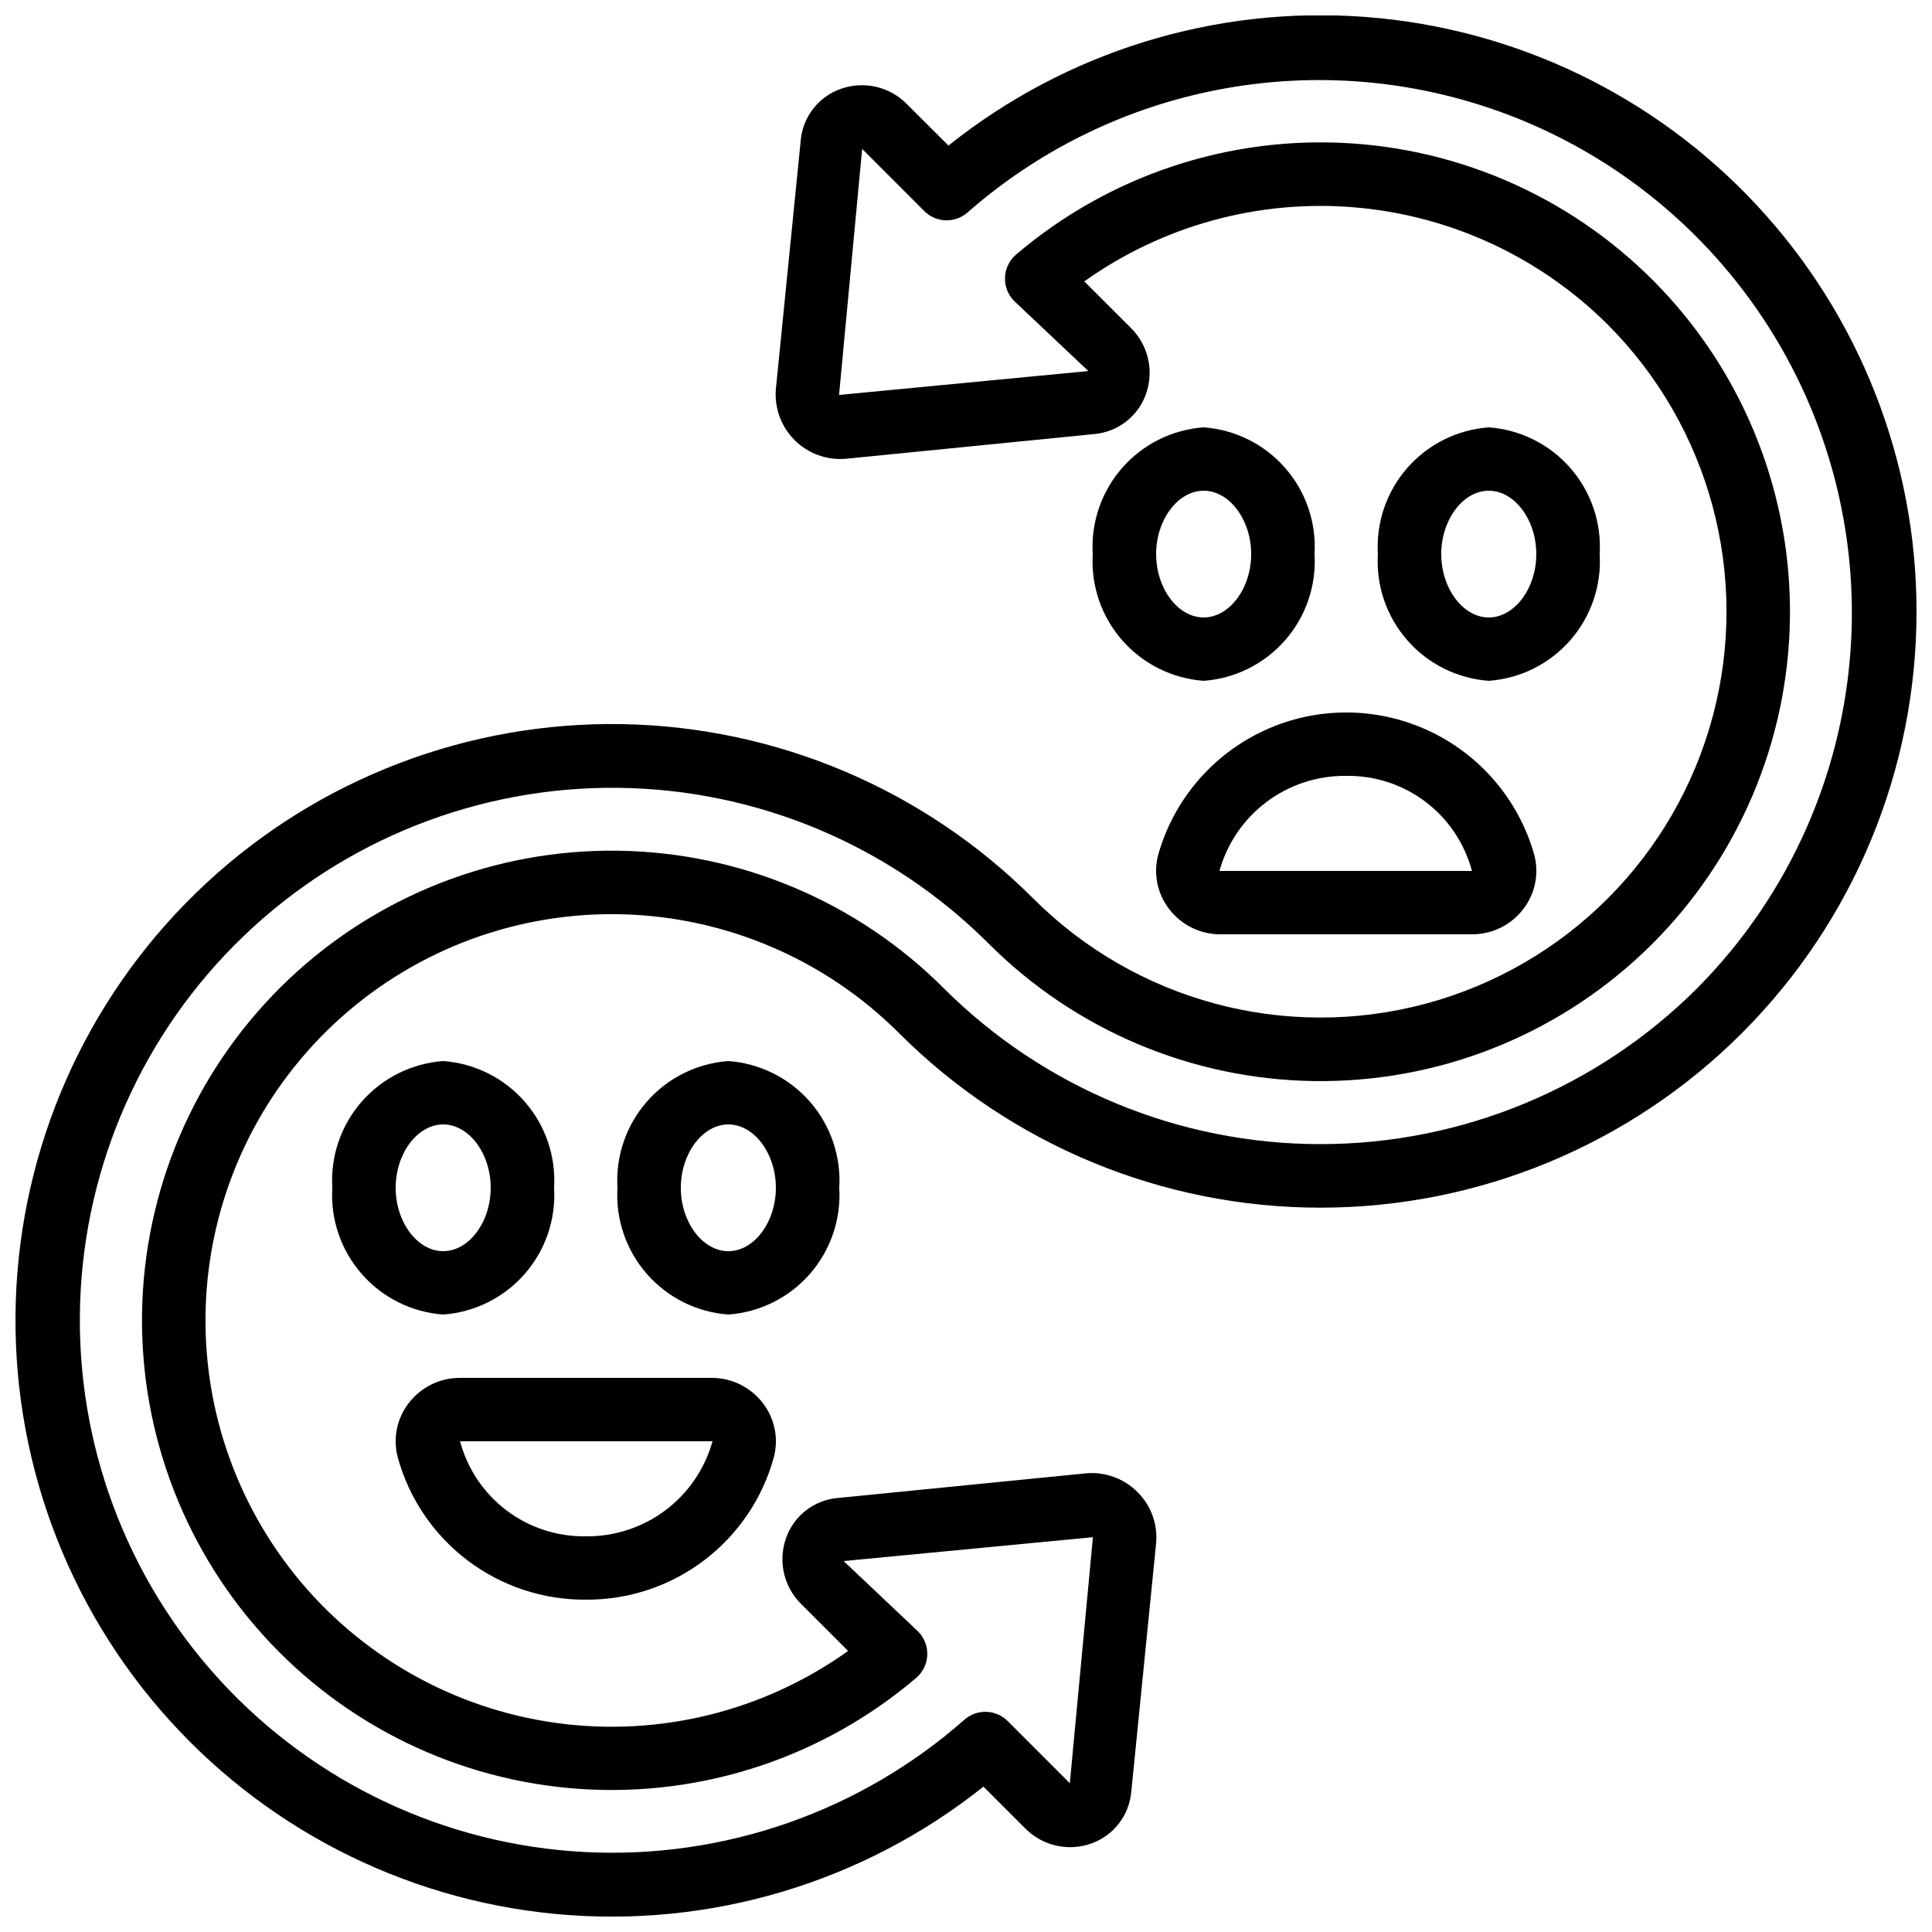
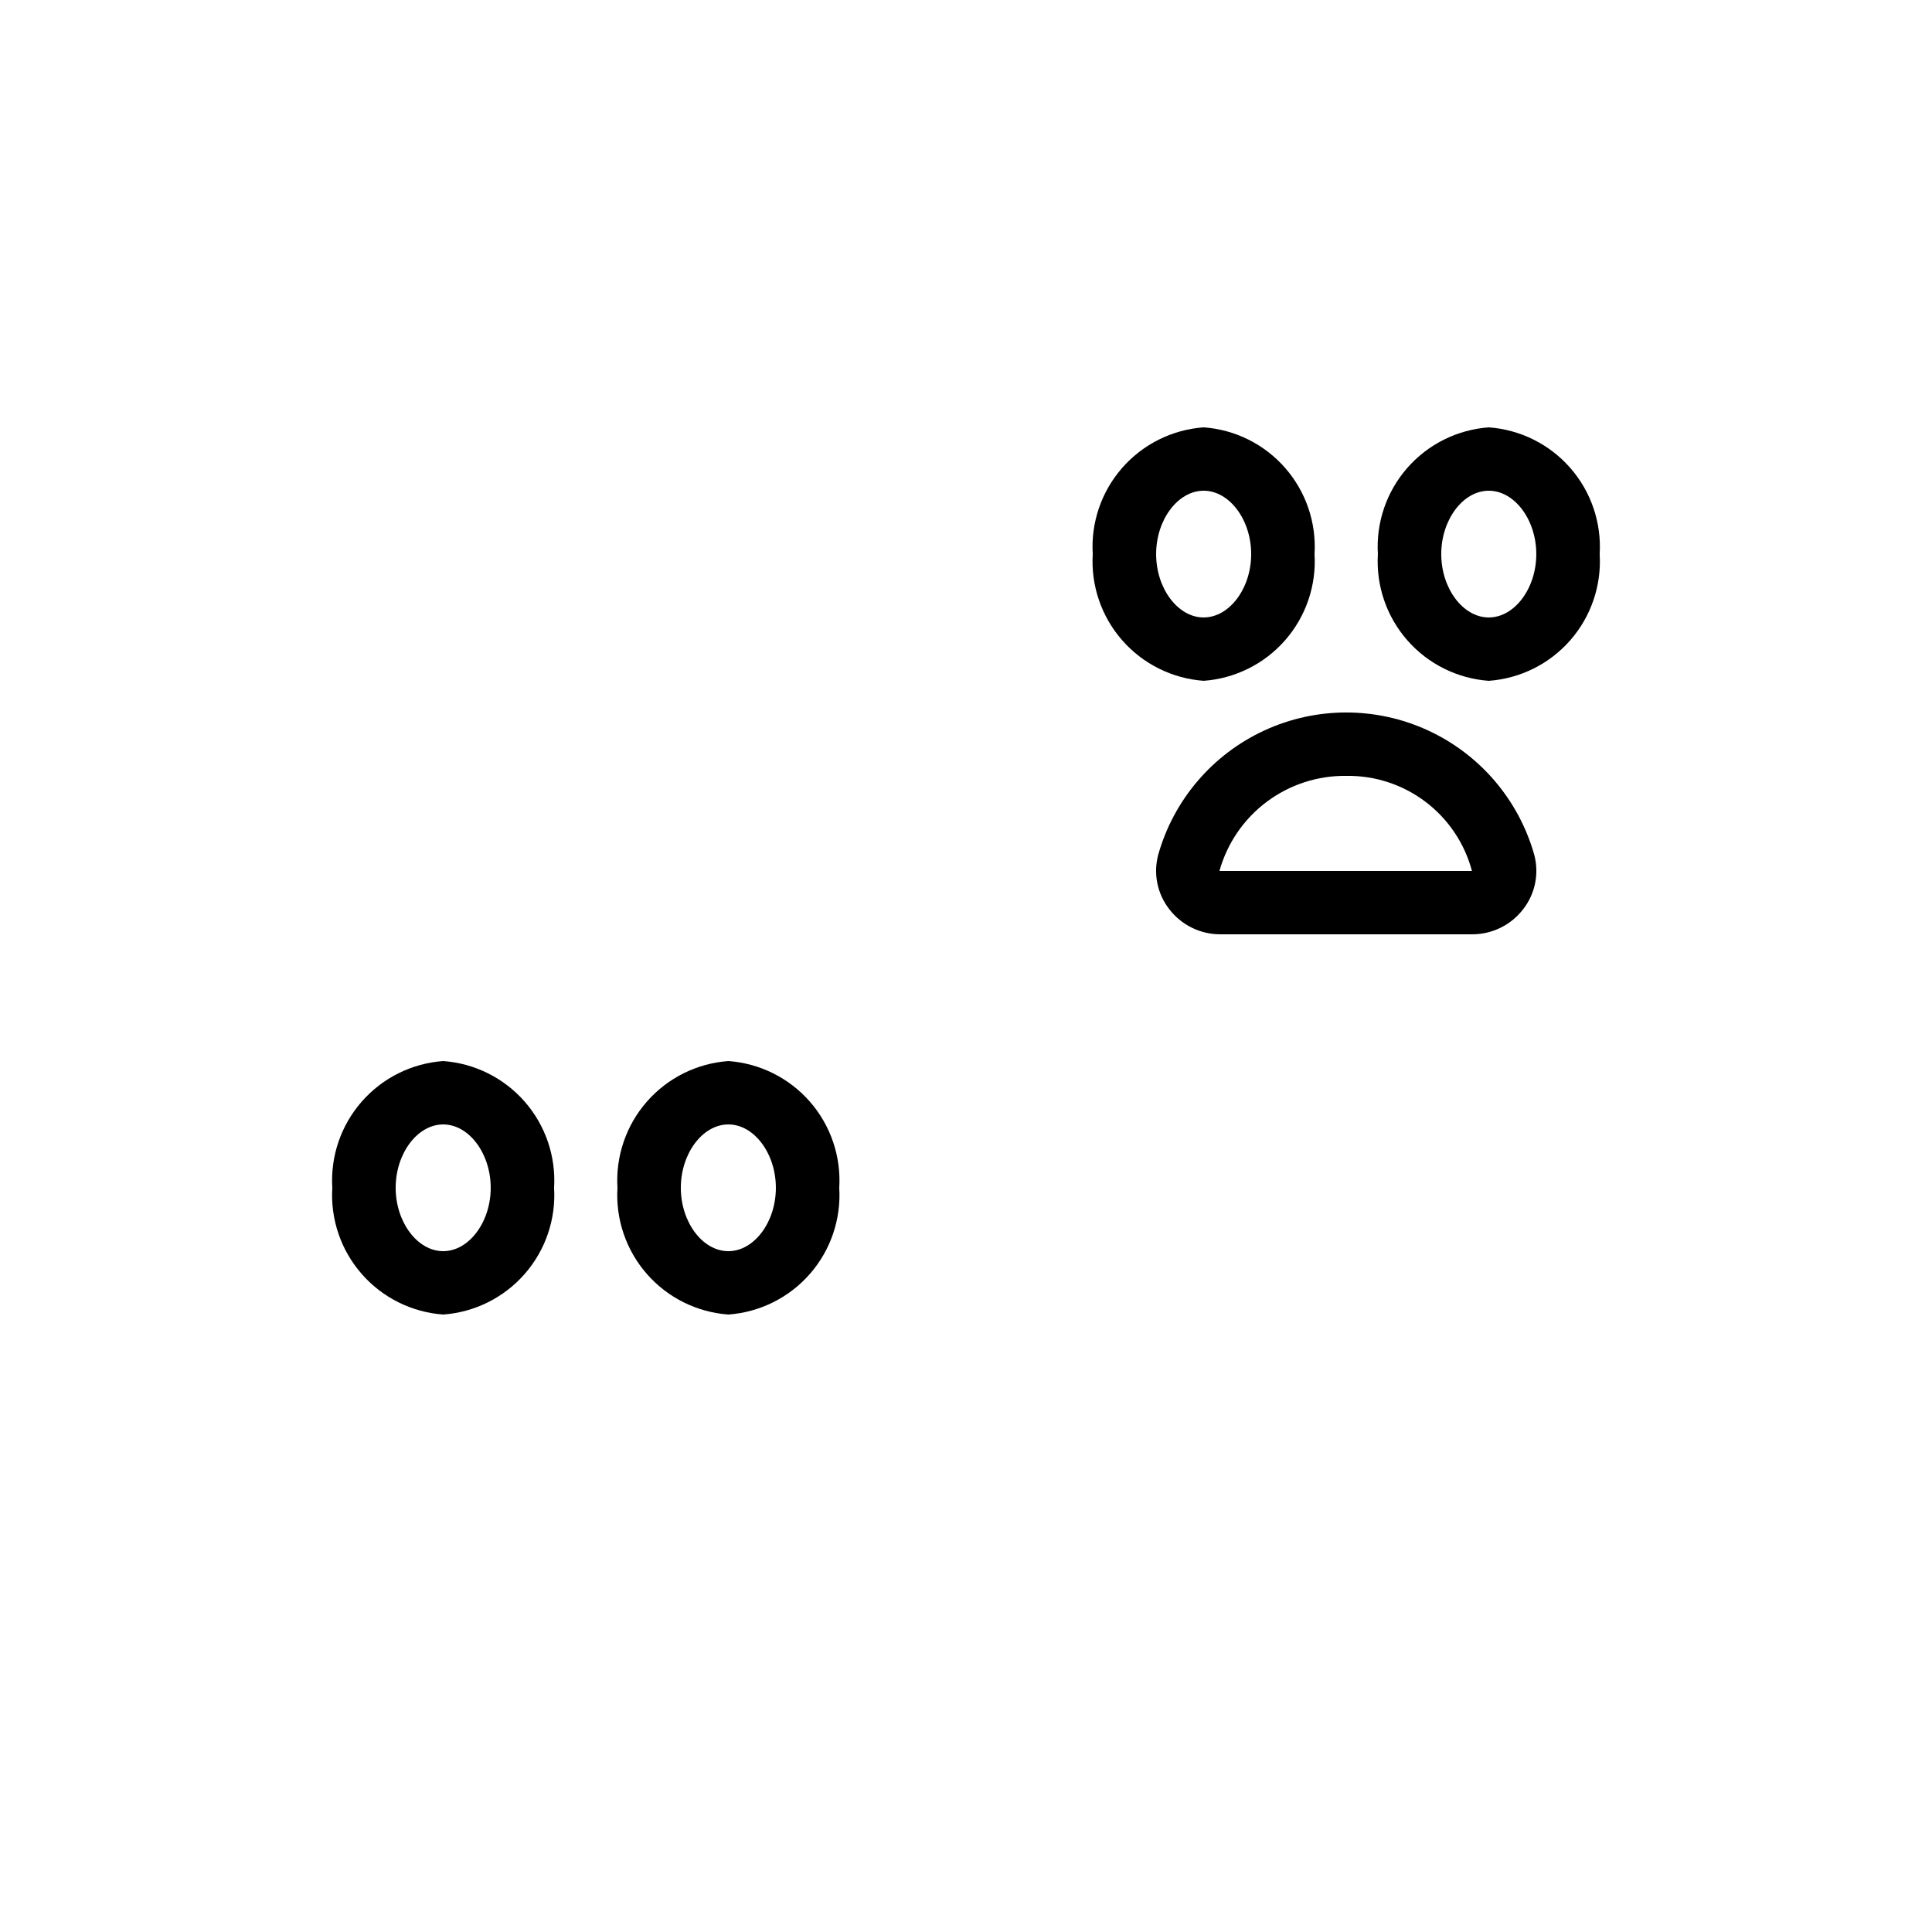
<svg xmlns="http://www.w3.org/2000/svg" width="800px" height="800px" version="1.1" viewBox="144 144 512 512">
  <defs>
    <clipPath id="a">
      <path d="m148.09 148.09h503.81v503.81h-503.81z" />
    </clipPath>
  </defs>
  <g clip-path="url(#a)">
-     <path d="m395.36 182.58-11.008-10.973c-2.234-2.285-5.078-3.883-8.191-4.602-3.113-0.715-6.367-0.523-9.375 0.555-2.883 1.016-5.414 2.84-7.289 5.258-1.875 2.414-3.019 5.316-3.293 8.359l-6.582 65.832c-0.445 5.051 1.371 10.043 4.961 13.625 3.586 3.582 8.578 5.394 13.629 4.941l65.848-6.551c3.047-0.277 5.949-1.426 8.363-3.301 2.414-1.875 4.242-4.406 5.266-7.285 1.074-3.008 1.27-6.262 0.555-9.371-0.711-3.113-2.301-5.957-4.578-8.195l-12.316-12.293c20.742-14.777 46.047-21.734 71.426-19.645 25.383 2.086 49.207 13.09 67.258 31.055 27.176 27.184 37.789 66.801 27.84 103.93-9.949 37.129-38.953 66.129-76.082 76.078-37.133 9.945-76.746-0.672-103.93-27.855-28.914-28.902-67.906-45.477-108.79-46.238-40.879-0.758-80.461 14.352-110.43 42.164-29.969 27.809-47.996 66.152-50.289 106.97-2.293 40.82 11.32 80.941 37.988 111.93 26.664 30.992 64.305 50.441 105.01 54.266 40.707 3.824 81.312-8.273 113.28-33.758l11.008 11.008c2.234 2.289 5.074 3.887 8.188 4.609 3.113 0.719 6.371 0.531 9.379-0.547 2.883-1.023 5.41-2.848 7.289-5.266 1.875-2.414 3.019-5.316 3.301-8.359l6.582-65.906c0.48-5.055-1.336-10.055-4.945-13.621-3.59-3.59-8.59-5.402-13.645-4.945l-65.848 6.543v-0.004c-3.047 0.273-5.949 1.418-8.363 3.297-2.418 1.875-4.242 4.406-5.258 7.293-1.074 3.012-1.262 6.266-0.539 9.383 0.719 3.113 2.316 5.957 4.606 8.191l12.367 12.367c-22.395 16.016-50.078 22.84-77.352 19.078-27.273-3.766-52.07-17.836-69.289-39.32s-25.555-48.746-23.293-76.188c2.262-27.438 14.945-52.969 35.453-71.344 20.504-18.375 47.266-28.195 74.789-27.445 27.523 0.754 53.711 12.02 73.184 31.48 29.629 29.625 69.809 46.27 111.7 46.266 41.898 0 82.078-16.648 111.7-46.277 29.621-29.629 46.262-69.809 46.254-111.71 0.012-39.871-15.051-78.27-42.172-107.5-27.121-29.227-64.289-47.117-104.05-50.082-39.758-2.965-79.168 9.215-110.32 34.094zm198.43 223.3c-26.492 26.461-62.402 41.324-99.848 41.324-37.441 0-73.355-14.863-99.848-41.324-22.938-22.934-53.926-36.004-86.359-36.434-32.434-0.426-63.754 11.824-87.289 34.148-23.535 22.32-37.43 52.949-38.719 85.359-1.289 32.41 10.125 64.047 31.812 88.168 21.688 24.121 51.938 38.82 84.305 40.973 32.363 2.152 64.293-8.418 88.98-29.457 1.77-1.523 2.828-3.715 2.914-6.051 0.086-2.332-0.801-4.598-2.453-6.25l-19.715-18.641 66.066-6.324-6.121 65.191-16.457-16.457c-3.141-3.133-8.172-3.289-11.496-0.352-27.688 24.398-63.836 36.98-100.69 35.047-36.855-1.938-71.484-18.23-96.465-45.395-24.984-27.164-38.328-63.035-37.18-99.922 1.152-36.887 16.707-71.852 43.332-97.406 26.625-25.555 62.203-39.66 99.105-39.297 36.902 0.367 72.195 15.176 98.309 41.25 22.918 22.941 53.887 36.023 86.309 36.465 32.422 0.441 63.734-11.793 87.27-34.102 23.531-22.305 37.422-52.918 38.715-85.32 1.293-32.398-10.117-64.023-31.801-88.133-21.68-24.109-51.922-38.801-84.273-40.941-32.355-2.141-64.27 8.434-88.938 29.477-1.773 1.523-2.836 3.715-2.922 6.051-0.09 2.34 0.797 4.606 2.449 6.258l19.641 18.547-66.066 6.332 6.121-65.203 16.457 16.465 0.004 0.004c3.141 3.141 8.18 3.289 11.504 0.348 37.047-32.504 88.363-43.336 135.39-28.582 47.023 14.754 82.953 52.961 94.793 100.8s-2.125 98.395-36.84 133.38z" />
-   </g>
-   <path d="m299.24 567.93c11.301 0.082 22.312-3.574 31.324-10.395 9.012-6.824 15.52-16.43 18.508-27.332 1.324-4.988 0.242-10.309-2.93-14.383-3.238-4.223-8.262-6.691-13.586-6.668h-66.637c-5.32-0.023-10.348 2.445-13.586 6.668-3.168 4.074-4.254 9.395-2.93 14.383 2.988 10.902 9.496 20.508 18.508 27.332 9.012 6.82 20.023 10.477 31.328 10.395zm33.32-41.984h0.266c-2.035 7.316-6.434 13.754-12.508 18.309-6.078 4.559-13.488 6.977-21.078 6.883-7.57 0.121-14.961-2.293-21-6.856-6.035-4.566-10.375-11.02-12.32-18.336z" />
+     </g>
  <path d="m290.84 458.78c0.512-8.34-2.289-16.547-7.793-22.836-5.5-6.285-13.262-10.152-21.598-10.754-8.332 0.602-16.094 4.469-21.594 10.754-5.504 6.289-8.305 14.496-7.793 22.836-0.512 8.34 2.289 16.543 7.793 22.832 5.5 6.289 13.262 10.152 21.594 10.754 8.336-0.602 16.098-4.465 21.598-10.754 5.504-6.289 8.305-14.492 7.793-22.832zm-41.984 0c0-9.102 5.769-16.793 12.594-16.793 6.828 0 12.594 7.691 12.594 16.793 0 9.102-5.769 16.793-12.594 16.793s-12.594-7.691-12.594-16.793z" />
  <path d="m366.41 458.78c0.512-8.34-2.289-16.547-7.789-22.836-5.504-6.285-13.266-10.152-21.598-10.754-8.336 0.602-16.098 4.469-21.598 10.754-5.504 6.289-8.301 14.496-7.793 22.836-0.508 8.34 2.289 16.543 7.793 22.832 5.5 6.289 13.262 10.152 21.598 10.754 8.332-0.602 16.094-4.465 21.598-10.754 5.5-6.289 8.301-14.492 7.789-22.832zm-29.391 16.793c-6.828 0-12.594-7.691-12.594-16.793 0-9.102 5.769-16.793 12.594-16.793 6.828 0 12.594 7.691 12.594 16.793 0.004 9.102-5.766 16.793-12.59 16.793z" />
  <path d="m450.93 370.55c-1.324 4.988-0.238 10.309 2.93 14.383 3.238 4.227 8.266 6.691 13.586 6.668h66.637c5.324 0.023 10.352-2.441 13.586-6.668 3.172-4.074 4.254-9.395 2.93-14.383-4.106-14.582-14.395-26.633-28.152-32.977-13.758-6.344-29.605-6.344-43.363 0s-24.047 18.395-28.152 32.977zm83.129 4.258h-66.891c2.039-7.316 6.434-13.754 12.512-18.309 6.074-4.555 13.484-6.977 21.078-6.883 7.566-0.121 14.961 2.289 21 6.856 6.039 4.566 10.379 11.02 12.324 18.336z" />
  <path d="m462.98 257.25c-8.336 0.602-16.098 4.465-21.598 10.754-5.504 6.285-8.305 14.492-7.793 22.832-0.512 8.34 2.289 16.547 7.793 22.832 5.5 6.289 13.262 10.152 21.598 10.754 8.332-0.602 16.094-4.465 21.594-10.754 5.504-6.285 8.305-14.492 7.793-22.832 0.512-8.34-2.289-16.547-7.793-22.832-5.5-6.289-13.262-10.152-21.594-10.754zm0 50.383c-6.828 0-12.594-7.691-12.594-16.793s5.769-16.793 12.594-16.793c6.828 0 12.594 7.691 12.594 16.793 0 9.098-5.769 16.789-12.594 16.789z" />
-   <path d="m567.93 290.84c0.512-8.34-2.289-16.547-7.789-22.832-5.504-6.289-13.266-10.152-21.598-10.754-8.336 0.602-16.094 4.465-21.598 10.754-5.504 6.285-8.301 14.492-7.793 22.832-0.508 8.34 2.289 16.547 7.793 22.832 5.504 6.289 13.262 10.152 21.598 10.754 8.332-0.602 16.094-4.465 21.598-10.754 5.5-6.285 8.301-14.492 7.789-22.832zm-41.984 0c0-9.102 5.769-16.793 12.594-16.793 6.828 0 12.594 7.691 12.594 16.793 0 9.102-5.769 16.793-12.594 16.793s-12.594-7.691-12.594-16.793z" />
+   <path d="m567.93 290.84c0.512-8.34-2.289-16.547-7.789-22.832-5.504-6.289-13.266-10.152-21.598-10.754-8.336 0.602-16.094 4.465-21.598 10.754-5.504 6.285-8.301 14.492-7.793 22.832-0.508 8.34 2.289 16.547 7.793 22.832 5.504 6.289 13.262 10.152 21.598 10.754 8.332-0.602 16.094-4.465 21.598-10.754 5.5-6.285 8.301-14.492 7.789-22.832m-41.984 0c0-9.102 5.769-16.793 12.594-16.793 6.828 0 12.594 7.691 12.594 16.793 0 9.102-5.769 16.793-12.594 16.793s-12.594-7.691-12.594-16.793z" />
</svg>